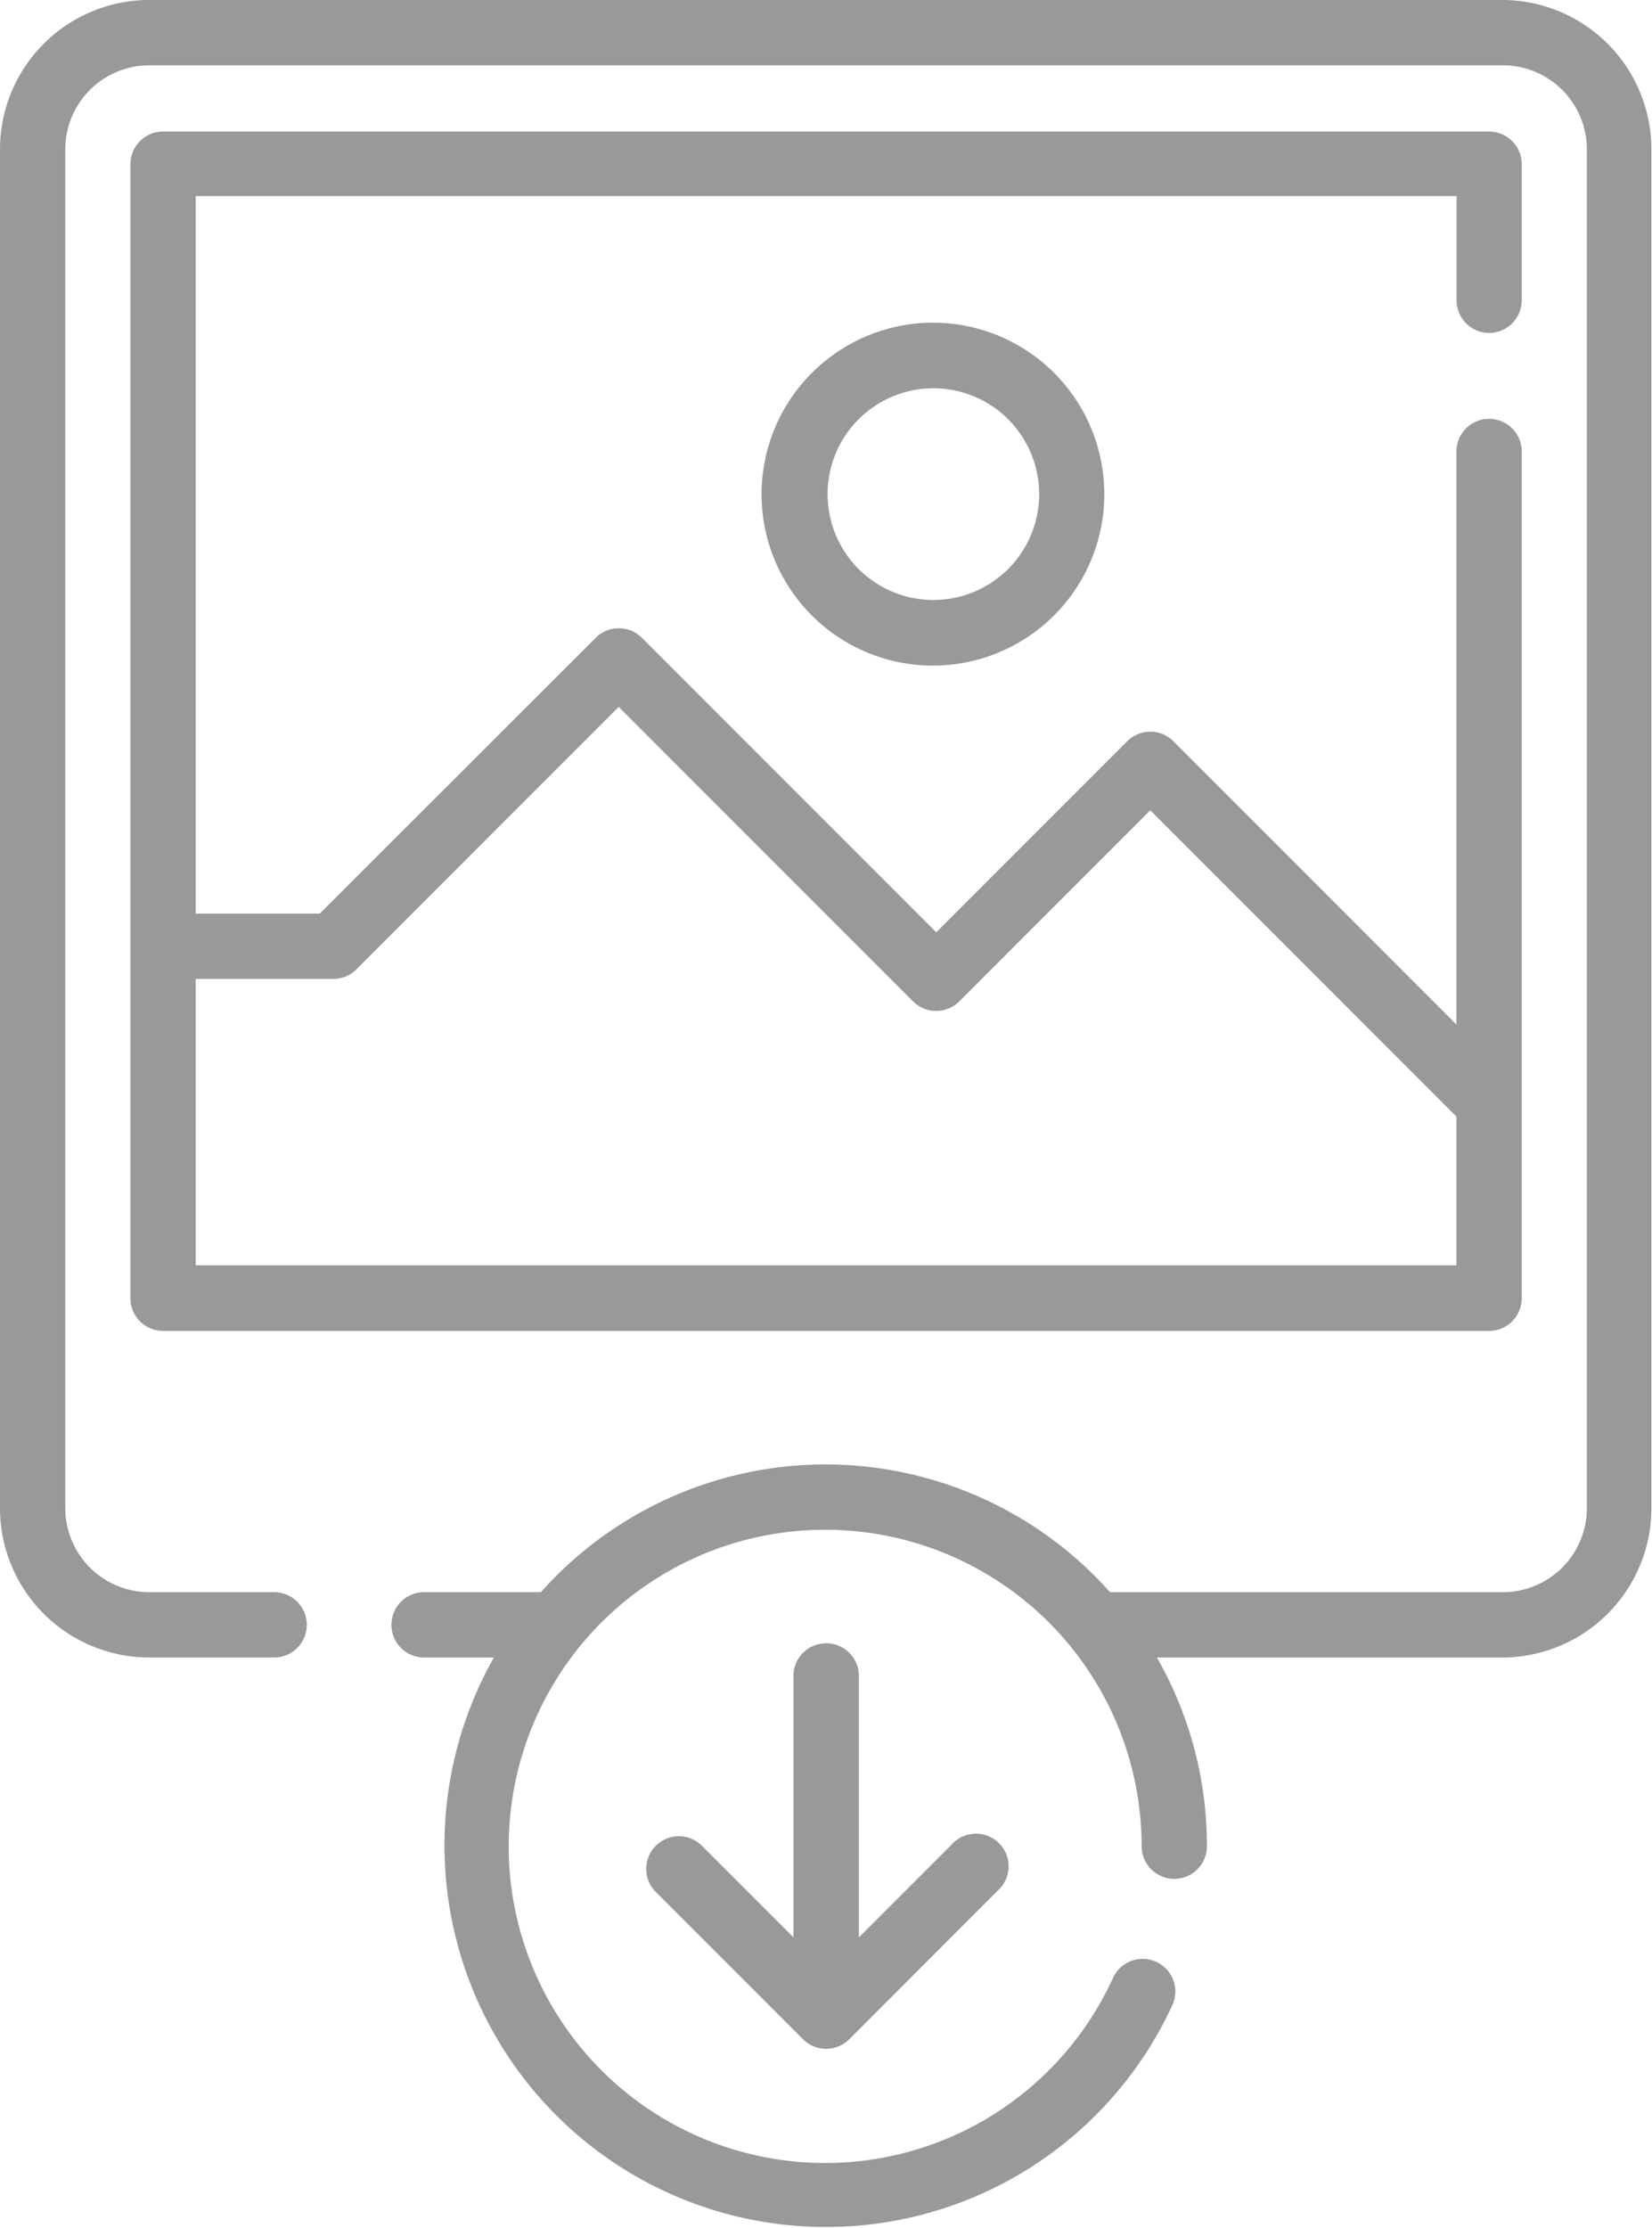
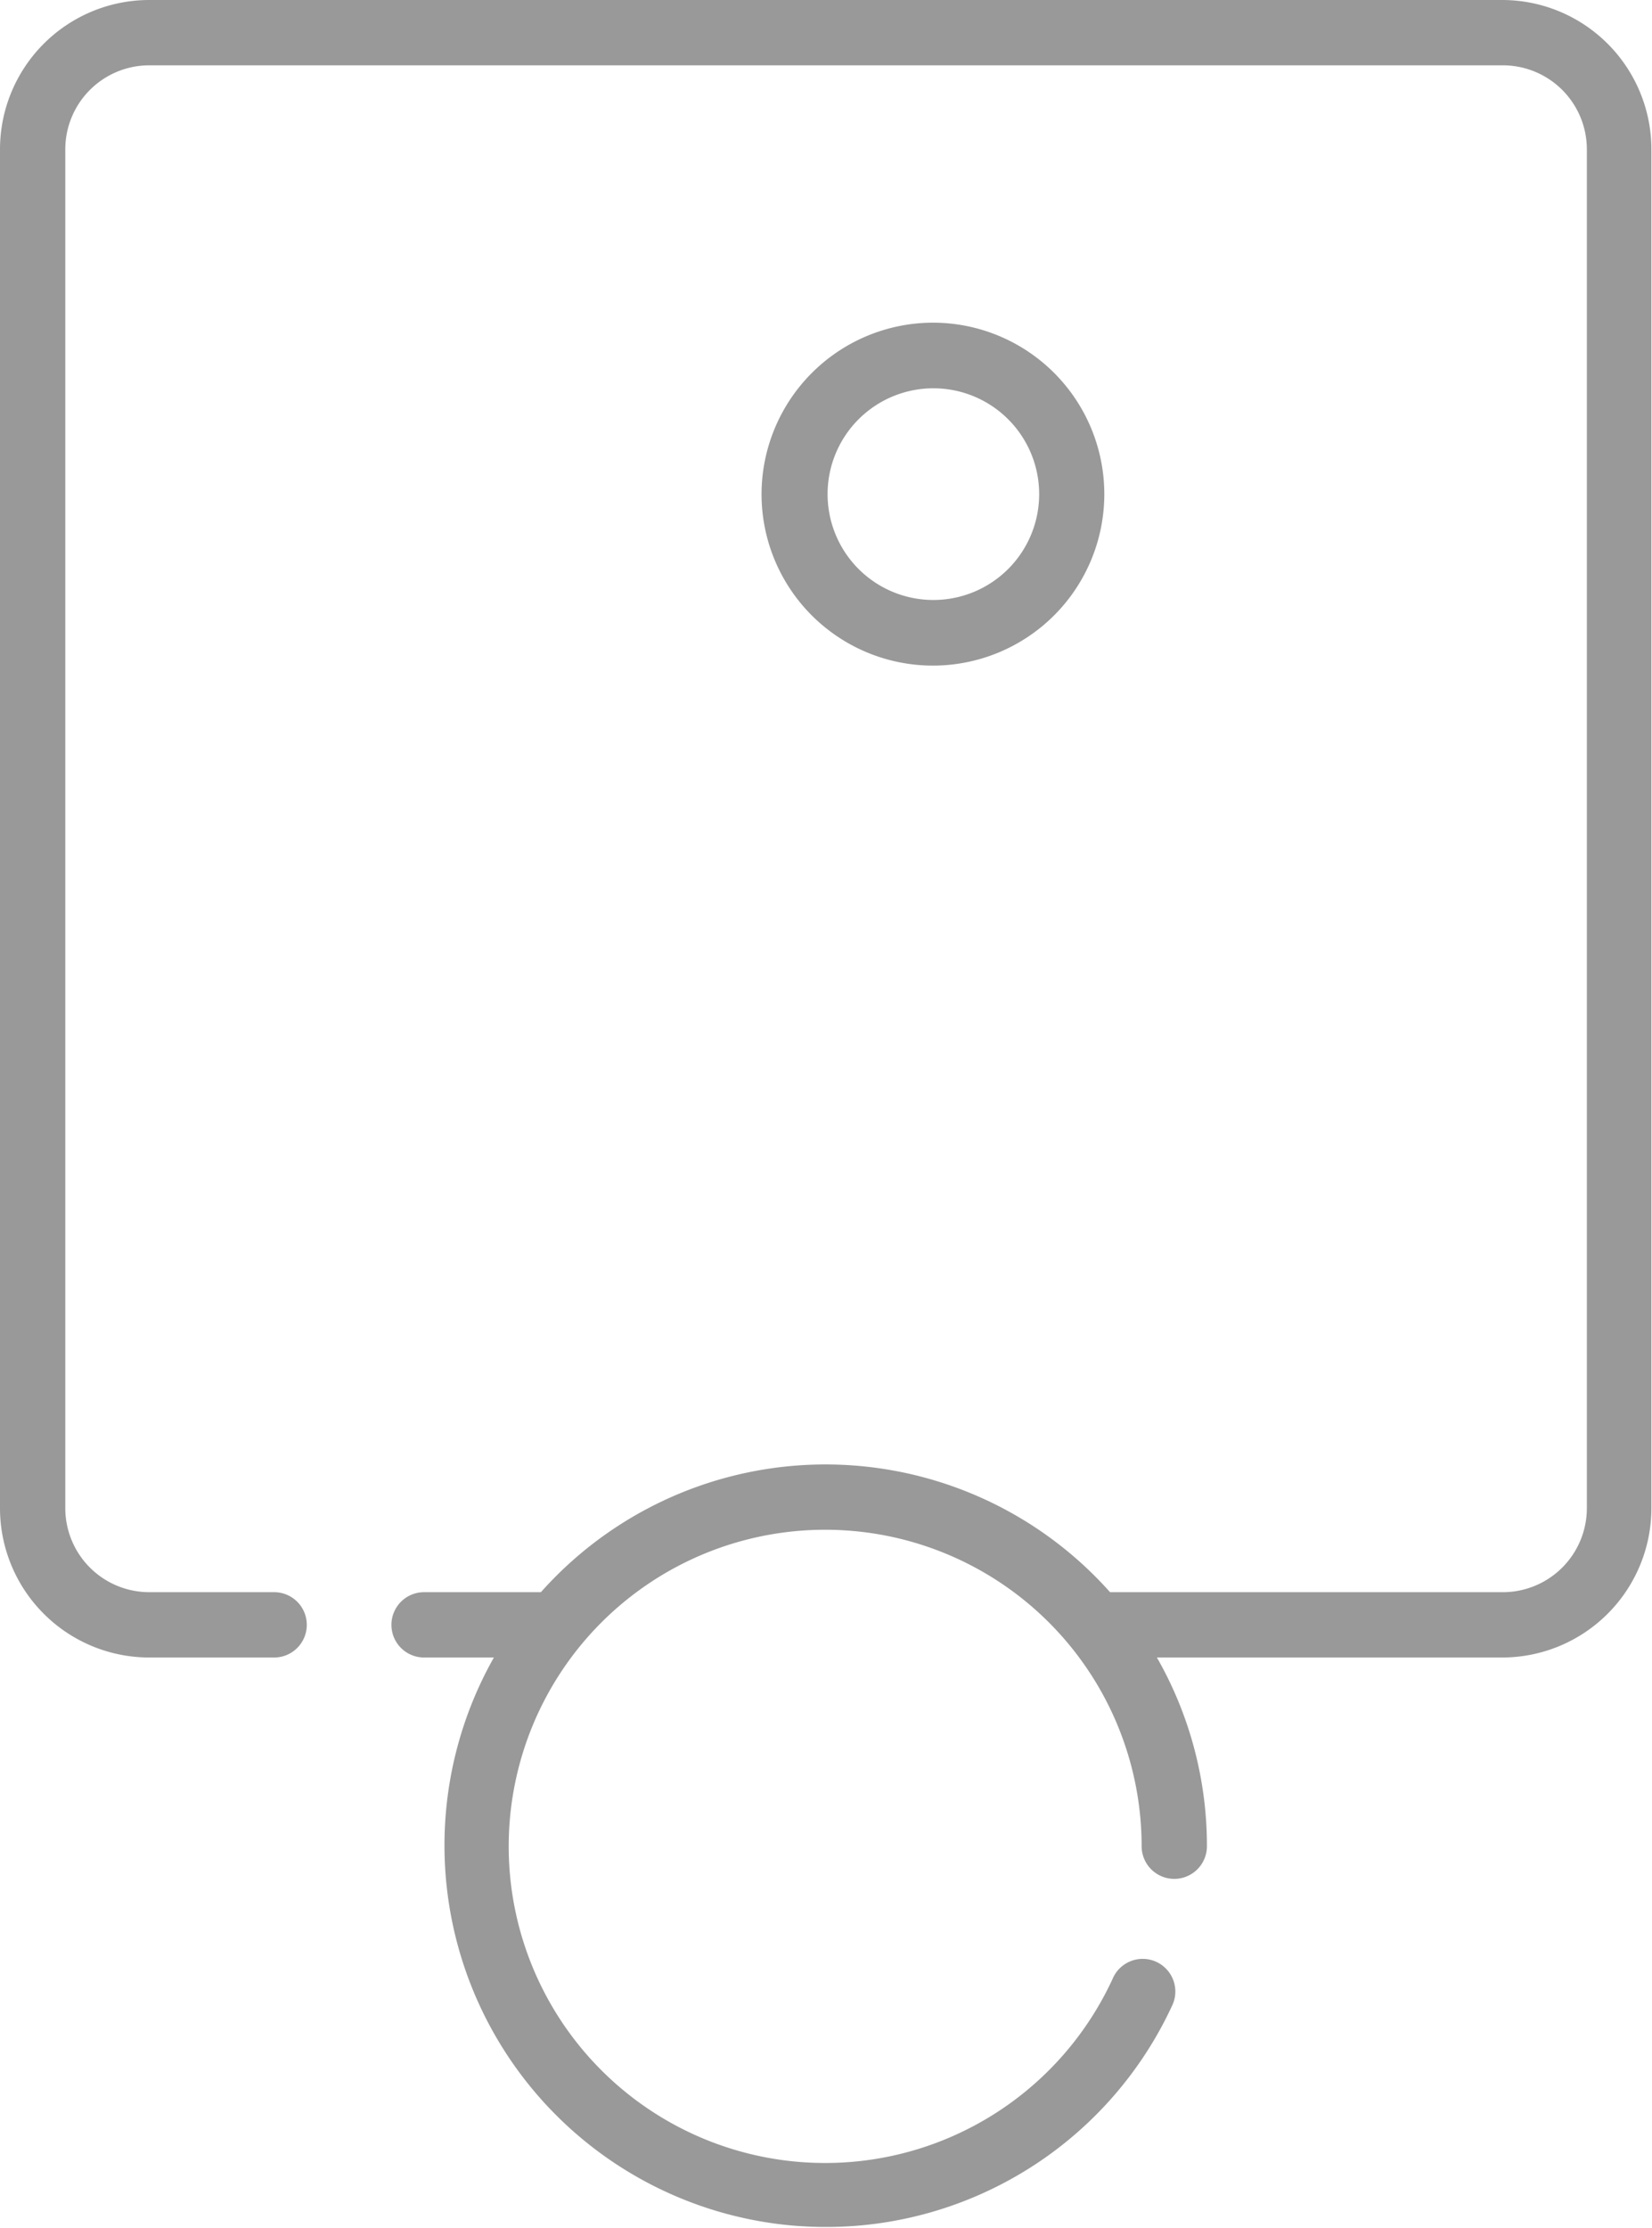
<svg xmlns="http://www.w3.org/2000/svg" id="photo" width="10.931" height="14.733" viewBox="0 0 10.931 14.733">
  <path id="Path_165" data-name="Path 165" d="M76.008,0H67.05a.988.988,0,0,0-.987.987V9.975a.988.988,0,0,0,.987.987h.827a.216.216,0,0,0,0-.432H67.05a.556.556,0,0,1-.555-.555V.987A.556.556,0,0,1,67.05.432h8.958a.556.556,0,0,1,.555.555V9.975a.556.556,0,0,1-.555.555h-2.6a2.521,2.521,0,0,0-3.766,0h-.773a.216.216,0,0,0,0,.432h.462a2.524,2.524,0,1,0,4.486,2.306.216.216,0,1,0-.392-.181,2.094,2.094,0,1,1,.192-.877.216.216,0,0,0,.432,0,2.509,2.509,0,0,0-.331-1.248h2.285a.988.988,0,0,0,.987-.987V.987A.988.988,0,0,0,76.008,0Z" transform="translate(-66.063)" fill="#999" />
-   <path id="Path_166" data-name="Path 166" d="M105.031,31.4a.216.216,0,0,0,.216-.216v-.9a.216.216,0,0,0-.216-.216H96.257a.216.216,0,0,0-.216.216v7.5a.216.216,0,0,0,.216.216h8.774a.216.216,0,0,0,.216-.216v-5.6a.216.216,0,0,0-.432,0v3.79L102.942,34.1a.216.216,0,0,0-.305,0l-1.264,1.264-1.948-1.948a.216.216,0,0,0-.305,0L97.294,35.24h-.821V30.495h8.343v.689a.216.216,0,0,0,.216.216Zm-7.648,4.272a.216.216,0,0,0,.153-.063l1.736-1.736,1.948,1.948a.216.216,0,0,0,.305,0l1.264-1.264,2.026,2.026v.983H96.473V35.672Z" transform="translate(-95.178 -29.198)" fill="#999" />
  <path id="Path_167" data-name="Path 167" d="M241.177,75.28a1.134,1.134,0,1,0,1.134-1.134A1.136,1.136,0,0,0,241.177,75.28Zm1.837,0a.7.7,0,1,1-.7-.7A.7.7,0,0,1,243.014,75.28Z" transform="translate(-236.138 -72.012)" fill="#999" />
-   <path id="Path_168" data-name="Path 168" d="M215.555,377.683a.216.216,0,0,0-.216.216v1.729l-.614-.614a.216.216,0,0,0-.305.305l.983.983a.216.216,0,0,0,.305,0l.983-.983a.216.216,0,1,0-.305-.305l-.614.614V377.9A.216.216,0,0,0,215.555,377.683Z" transform="translate(-210.089 -366.815)" fill="#999" />
</svg>